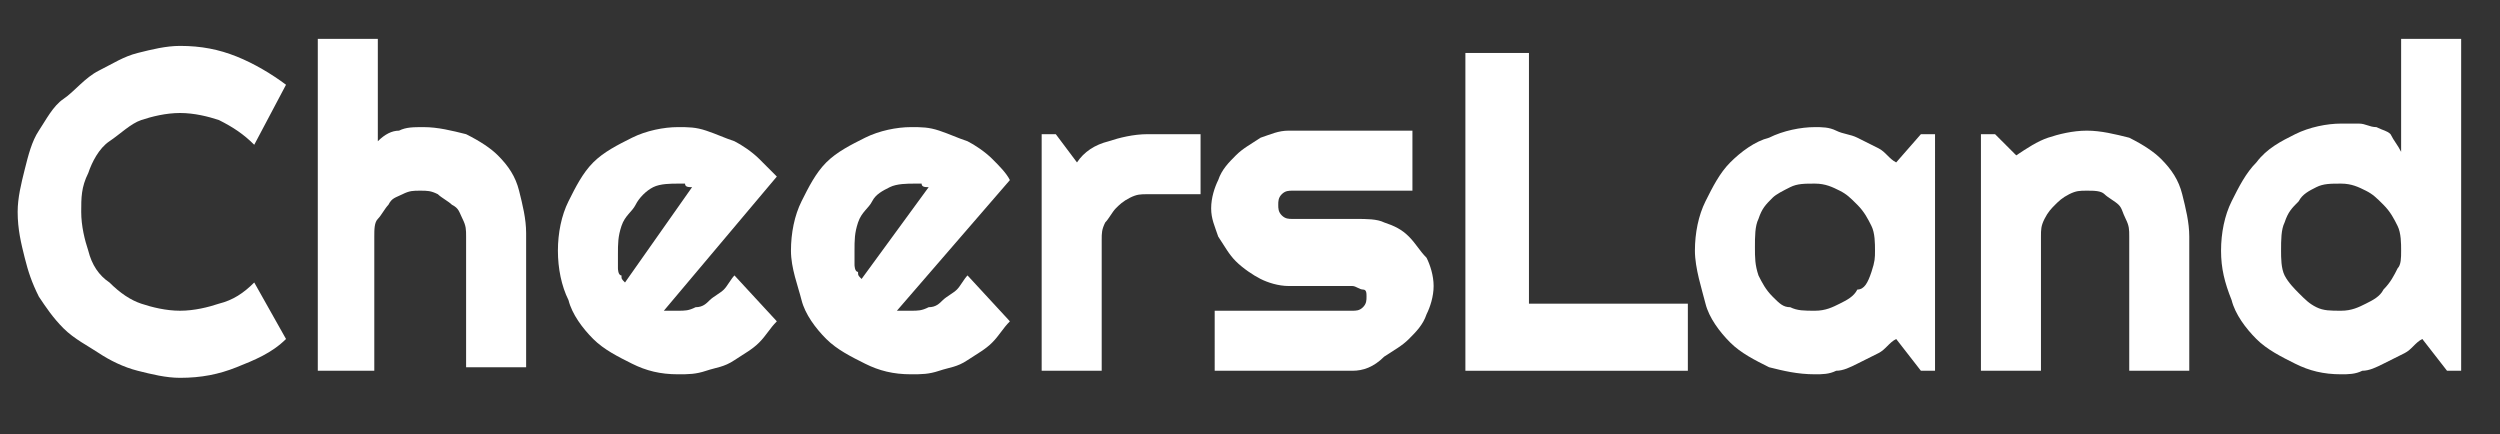
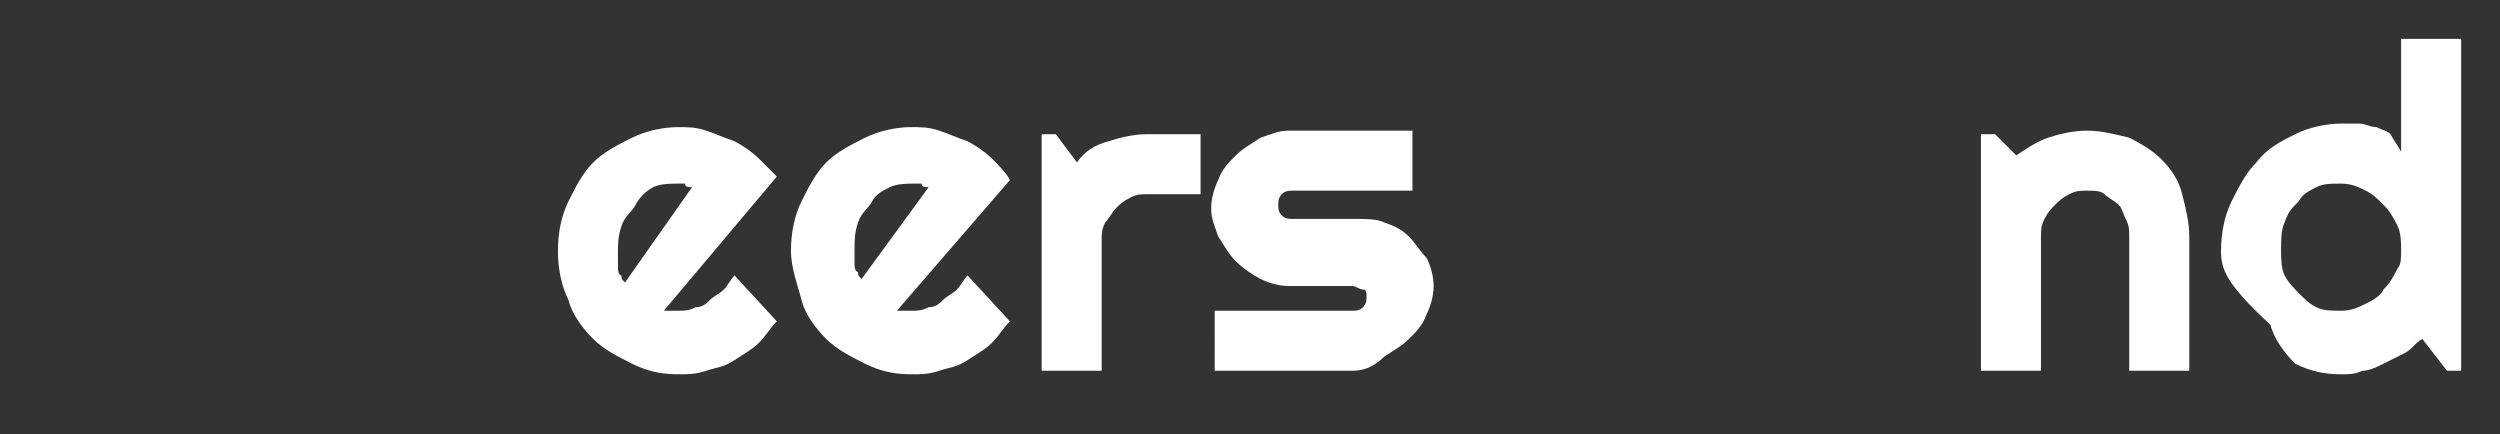
<svg xmlns="http://www.w3.org/2000/svg" version="1.1" id="图层_1" x="0px" y="0px" viewBox="0 0 70.8 12.3" style="enable-background:new 0 0 70.8 12.3;" xml:space="preserve">
  <rect x="0" y="0" width="70.8" height="12.3" fill="#333333" stroke="none" />
  <style type="text/css">
	.st0{fill:#FFFFFF;}
</style>
  <g>
-     <path class="st0" d="M8.1,9.6c-0.4,0.4-0.9,0.6-1.4,0.8s-1,0.3-1.6,0.3c-0.4,0-0.8-0.1-1.2-0.2S3.1,10.2,2.8,10S2.1,9.6,1.8,9.3   S1.3,8.7,1.1,8.4C0.9,8,0.8,7.7,0.7,7.3S0.5,6.5,0.5,6c0-0.4,0.1-0.8,0.2-1.2C0.8,4.4,0.9,4,1.1,3.7s0.4-0.7,0.7-0.9S2.4,2.2,2.8,2   s0.7-0.4,1.1-0.5s0.8-0.2,1.2-0.2c0.6,0,1.1,0.1,1.6,0.3s1,0.5,1.4,0.8L7.2,4.1C6.9,3.8,6.6,3.6,6.2,3.4C5.9,3.3,5.5,3.2,5.1,3.2   C4.7,3.2,4.3,3.3,4,3.4S3.4,3.8,3.1,4S2.6,4.6,2.5,4.9C2.3,5.3,2.3,5.6,2.3,6c0,0.4,0.1,0.8,0.2,1.1C2.6,7.5,2.8,7.8,3.1,8   C3.4,8.3,3.7,8.5,4,8.6s0.7,0.2,1.1,0.2c0.4,0,0.8-0.1,1.1-0.2C6.6,8.5,6.9,8.3,7.2,8L8.1,9.6z" />
-     <path class="st0" d="M10.7,10.5H9V1.1h1.7v2.9c0.2-0.2,0.4-0.3,0.6-0.3c0.2-0.1,0.4-0.1,0.7-0.1c0.4,0,0.8,0.1,1.2,0.2   c0.4,0.2,0.7,0.4,0.9,0.6c0.3,0.3,0.5,0.6,0.6,1s0.2,0.8,0.2,1.2v3.8h-1.7V6.7h0c0-0.2,0-0.3-0.1-0.5S13,5.9,12.8,5.8   c-0.1-0.1-0.3-0.2-0.4-0.3c-0.2-0.1-0.3-0.1-0.5-0.1c-0.2,0-0.3,0-0.5,0.1S11.1,5.6,11,5.8c-0.1,0.1-0.2,0.3-0.3,0.4   s-0.1,0.3-0.1,0.5V10.5z" />
    <path class="st0" d="M18.8,8.8c0.1,0,0.1,0,0.2,0c0.1,0,0.1,0,0.2,0c0.2,0,0.3,0,0.5-0.1c0.2,0,0.3-0.1,0.4-0.2   c0.1-0.1,0.3-0.2,0.4-0.3c0.1-0.1,0.2-0.3,0.3-0.4l1.2,1.3c-0.2,0.2-0.3,0.4-0.5,0.6c-0.2,0.2-0.4,0.3-0.7,0.5s-0.5,0.2-0.8,0.3   c-0.3,0.1-0.5,0.1-0.8,0.1c-0.5,0-0.9-0.1-1.3-0.3s-0.8-0.4-1.1-0.7c-0.3-0.3-0.6-0.7-0.7-1.1c-0.2-0.4-0.3-0.9-0.3-1.4   c0-0.5,0.1-1,0.3-1.4c0.2-0.4,0.4-0.8,0.7-1.1s0.7-0.5,1.1-0.7s0.9-0.3,1.3-0.3c0.3,0,0.5,0,0.8,0.1s0.5,0.2,0.8,0.3   c0.2,0.1,0.5,0.3,0.7,0.5C21.6,4.6,21.8,4.8,22,5L18.8,8.8z M19.6,5.3c-0.1,0-0.2,0-0.2-0.1c-0.1,0-0.2,0-0.2,0   c-0.2,0-0.5,0-0.7,0.1S18.1,5.6,18,5.8s-0.3,0.3-0.4,0.6s-0.1,0.5-0.1,0.8c0,0.1,0,0.1,0,0.2c0,0.1,0,0.2,0,0.2s0,0.2,0.1,0.2   c0,0.1,0,0.1,0.1,0.2L19.6,5.3z" />
    <path class="st0" d="M25.4,8.8c0.1,0,0.1,0,0.2,0c0.1,0,0.1,0,0.2,0c0.2,0,0.3,0,0.5-0.1c0.2,0,0.3-0.1,0.4-0.2   c0.1-0.1,0.3-0.2,0.4-0.3c0.1-0.1,0.2-0.3,0.3-0.4l1.2,1.3c-0.2,0.2-0.3,0.4-0.5,0.6c-0.2,0.2-0.4,0.3-0.7,0.5s-0.5,0.2-0.8,0.3   c-0.3,0.1-0.5,0.1-0.8,0.1c-0.5,0-0.9-0.1-1.3-0.3s-0.8-0.4-1.1-0.7c-0.3-0.3-0.6-0.7-0.7-1.1s-0.3-0.9-0.3-1.4   c0-0.5,0.1-1,0.3-1.4s0.4-0.8,0.7-1.1s0.7-0.5,1.1-0.7s0.9-0.3,1.3-0.3c0.3,0,0.5,0,0.8,0.1s0.5,0.2,0.8,0.3   c0.2,0.1,0.5,0.3,0.7,0.5c0.2,0.2,0.4,0.4,0.5,0.6L25.4,8.8z M26.3,5.3c-0.1,0-0.2,0-0.2-0.1c-0.1,0-0.2,0-0.2,0   c-0.2,0-0.5,0-0.7,0.1s-0.4,0.2-0.5,0.4s-0.3,0.3-0.4,0.6s-0.1,0.5-0.1,0.8c0,0.1,0,0.1,0,0.2c0,0.1,0,0.2,0,0.2s0,0.2,0.1,0.2   c0,0.1,0,0.1,0.1,0.2L26.3,5.3z" />
    <path class="st0" d="M31.2,10.5h-1.7V3.8h0.4l0.6,0.8C30.7,4.3,31,4.1,31.4,4c0.3-0.1,0.7-0.2,1.1-0.2h1.5v1.7h-1.5   c-0.2,0-0.3,0-0.5,0.1c-0.2,0.1-0.3,0.2-0.4,0.3c-0.1,0.1-0.2,0.3-0.3,0.4c-0.1,0.2-0.1,0.3-0.1,0.5V10.5z" />
    <path class="st0" d="M38.3,10.5h-3.9V8.8h3.9c0.1,0,0.2,0,0.3-0.1s0.1-0.2,0.1-0.3c0-0.1,0-0.2-0.1-0.2s-0.2-0.1-0.3-0.1h-1.8   c-0.3,0-0.6-0.1-0.8-0.2s-0.5-0.3-0.7-0.5c-0.2-0.2-0.3-0.4-0.5-0.7c-0.1-0.3-0.2-0.5-0.2-0.8s0.1-0.6,0.2-0.8   c0.1-0.3,0.3-0.5,0.5-0.7c0.2-0.2,0.4-0.3,0.7-0.5c0.3-0.1,0.5-0.2,0.8-0.2H40v1.7h-3.4c-0.1,0-0.2,0-0.3,0.1   c-0.1,0.1-0.1,0.2-0.1,0.3c0,0.1,0,0.2,0.1,0.3s0.2,0.1,0.3,0.1h1.8c0.3,0,0.6,0,0.8,0.1c0.3,0.1,0.5,0.2,0.7,0.4   c0.2,0.2,0.3,0.4,0.5,0.6c0.1,0.2,0.2,0.5,0.2,0.8c0,0.3-0.1,0.6-0.2,0.8c-0.1,0.3-0.3,0.5-0.5,0.7c-0.2,0.2-0.4,0.3-0.7,0.5   C38.9,10.4,38.6,10.5,38.3,10.5z" />
-     <path class="st0" d="M47.8,10.5h-6.3V1.5h1.8v7.1h4.5V10.5z" />
-     <path class="st0" d="M54.8,10.5h-0.4l-0.7-0.9c-0.2,0.1-0.3,0.3-0.5,0.4c-0.2,0.1-0.4,0.2-0.6,0.3c-0.2,0.1-0.4,0.2-0.6,0.2   c-0.2,0.1-0.4,0.1-0.6,0.1c-0.5,0-0.9-0.1-1.3-0.2c-0.4-0.2-0.8-0.4-1.1-0.7c-0.3-0.3-0.6-0.7-0.7-1.1S48,7.6,48,7.1   c0-0.5,0.1-1,0.3-1.4c0.2-0.4,0.4-0.8,0.7-1.1c0.3-0.3,0.7-0.6,1.1-0.7c0.4-0.2,0.9-0.3,1.3-0.3c0.2,0,0.4,0,0.6,0.1   c0.2,0.1,0.4,0.1,0.6,0.2c0.2,0.1,0.4,0.2,0.6,0.3s0.3,0.3,0.5,0.4l0.7-0.8h0.4V10.5z M53.1,7.1c0-0.2,0-0.5-0.1-0.7   S52.8,6,52.6,5.8c-0.2-0.2-0.3-0.3-0.5-0.4c-0.2-0.1-0.4-0.2-0.7-0.2s-0.5,0-0.7,0.1s-0.4,0.2-0.5,0.3c-0.2,0.2-0.3,0.3-0.4,0.6   c-0.1,0.2-0.1,0.5-0.1,0.8c0,0.3,0,0.5,0.1,0.8c0.1,0.2,0.2,0.4,0.4,0.6c0.2,0.2,0.3,0.3,0.5,0.3c0.2,0.1,0.4,0.1,0.7,0.1   s0.5-0.1,0.7-0.2s0.4-0.2,0.5-0.4C52.8,8.2,52.9,8,53,7.7S53.1,7.3,53.1,7.1z" />
    <path class="st0" d="M57.8,10.5h-1.7V3.8h0.4l0.6,0.6C57.4,4.2,57.7,4,58,3.9c0.3-0.1,0.7-0.2,1.1-0.2c0.4,0,0.8,0.1,1.2,0.2   c0.4,0.2,0.7,0.4,0.9,0.6c0.3,0.3,0.5,0.6,0.6,1s0.2,0.8,0.2,1.2v3.8h-1.7V6.7c0-0.2,0-0.3-0.1-0.5S60.1,5.9,60,5.8   c-0.1-0.1-0.3-0.2-0.4-0.3s-0.3-0.1-0.5-0.1c-0.2,0-0.3,0-0.5,0.1c-0.2,0.1-0.3,0.2-0.4,0.3C58.1,5.9,58,6,57.9,6.2   c-0.1,0.2-0.1,0.3-0.1,0.5V10.5z" />
-     <path class="st0" d="M69.7,10.5h-0.4l-0.7-0.9c-0.2,0.1-0.3,0.3-0.5,0.4s-0.4,0.2-0.6,0.3c-0.2,0.1-0.4,0.2-0.6,0.2   c-0.2,0.1-0.4,0.1-0.6,0.1c-0.5,0-0.9-0.1-1.3-0.3c-0.4-0.2-0.8-0.4-1.1-0.7c-0.3-0.3-0.6-0.7-0.7-1.1C63,8,62.9,7.6,62.9,7.1   c0-0.5,0.1-1,0.3-1.4c0.2-0.4,0.4-0.8,0.7-1.1C64.2,4.2,64.6,4,65,3.8c0.4-0.2,0.9-0.3,1.3-0.3c0.1,0,0.3,0,0.5,0s0.3,0.1,0.5,0.1   c0.2,0.1,0.3,0.1,0.4,0.2C67.8,4,67.9,4.1,68,4.3V1.1h1.7V10.5z M68,7.1c0-0.2,0-0.5-0.1-0.7c-0.1-0.2-0.2-0.4-0.4-0.6   c-0.2-0.2-0.3-0.3-0.5-0.4c-0.2-0.1-0.4-0.2-0.7-0.2s-0.5,0-0.7,0.1c-0.2,0.1-0.4,0.2-0.5,0.4c-0.2,0.2-0.3,0.3-0.4,0.6   c-0.1,0.2-0.1,0.5-0.1,0.8c0,0.2,0,0.5,0.1,0.7C64.8,8,65,8.2,65.1,8.3c0.2,0.2,0.3,0.3,0.5,0.4c0.2,0.1,0.4,0.1,0.7,0.1   s0.5-0.1,0.7-0.2c0.2-0.1,0.4-0.2,0.5-0.4c0.2-0.2,0.3-0.4,0.4-0.6C68,7.5,68,7.3,68,7.1z" />
+     <path class="st0" d="M69.7,10.5h-0.4l-0.7-0.9c-0.2,0.1-0.3,0.3-0.5,0.4s-0.4,0.2-0.6,0.3c-0.2,0.1-0.4,0.2-0.6,0.2   c-0.2,0.1-0.4,0.1-0.6,0.1c-0.5,0-0.9-0.1-1.3-0.3c-0.3-0.3-0.6-0.7-0.7-1.1C63,8,62.9,7.6,62.9,7.1   c0-0.5,0.1-1,0.3-1.4c0.2-0.4,0.4-0.8,0.7-1.1C64.2,4.2,64.6,4,65,3.8c0.4-0.2,0.9-0.3,1.3-0.3c0.1,0,0.3,0,0.5,0s0.3,0.1,0.5,0.1   c0.2,0.1,0.3,0.1,0.4,0.2C67.8,4,67.9,4.1,68,4.3V1.1h1.7V10.5z M68,7.1c0-0.2,0-0.5-0.1-0.7c-0.1-0.2-0.2-0.4-0.4-0.6   c-0.2-0.2-0.3-0.3-0.5-0.4c-0.2-0.1-0.4-0.2-0.7-0.2s-0.5,0-0.7,0.1c-0.2,0.1-0.4,0.2-0.5,0.4c-0.2,0.2-0.3,0.3-0.4,0.6   c-0.1,0.2-0.1,0.5-0.1,0.8c0,0.2,0,0.5,0.1,0.7C64.8,8,65,8.2,65.1,8.3c0.2,0.2,0.3,0.3,0.5,0.4c0.2,0.1,0.4,0.1,0.7,0.1   s0.5-0.1,0.7-0.2c0.2-0.1,0.4-0.2,0.5-0.4c0.2-0.2,0.3-0.4,0.4-0.6C68,7.5,68,7.3,68,7.1z" />
  </g>
</svg>